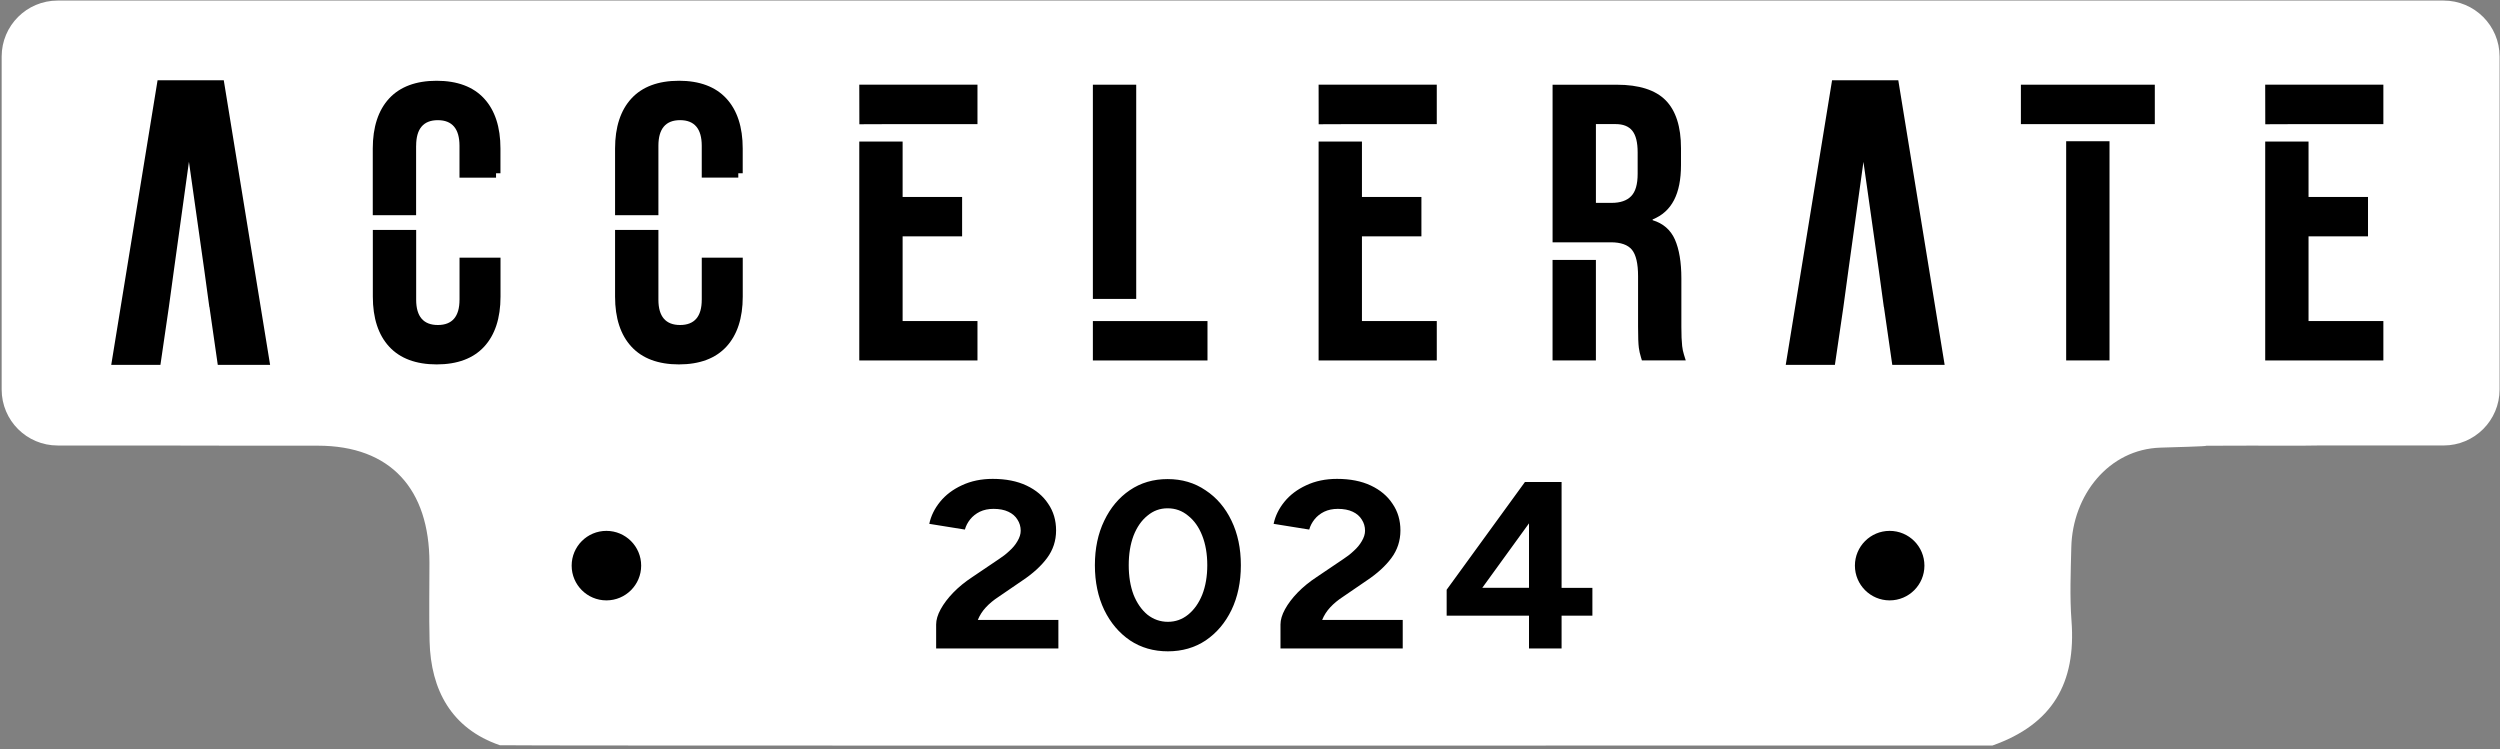
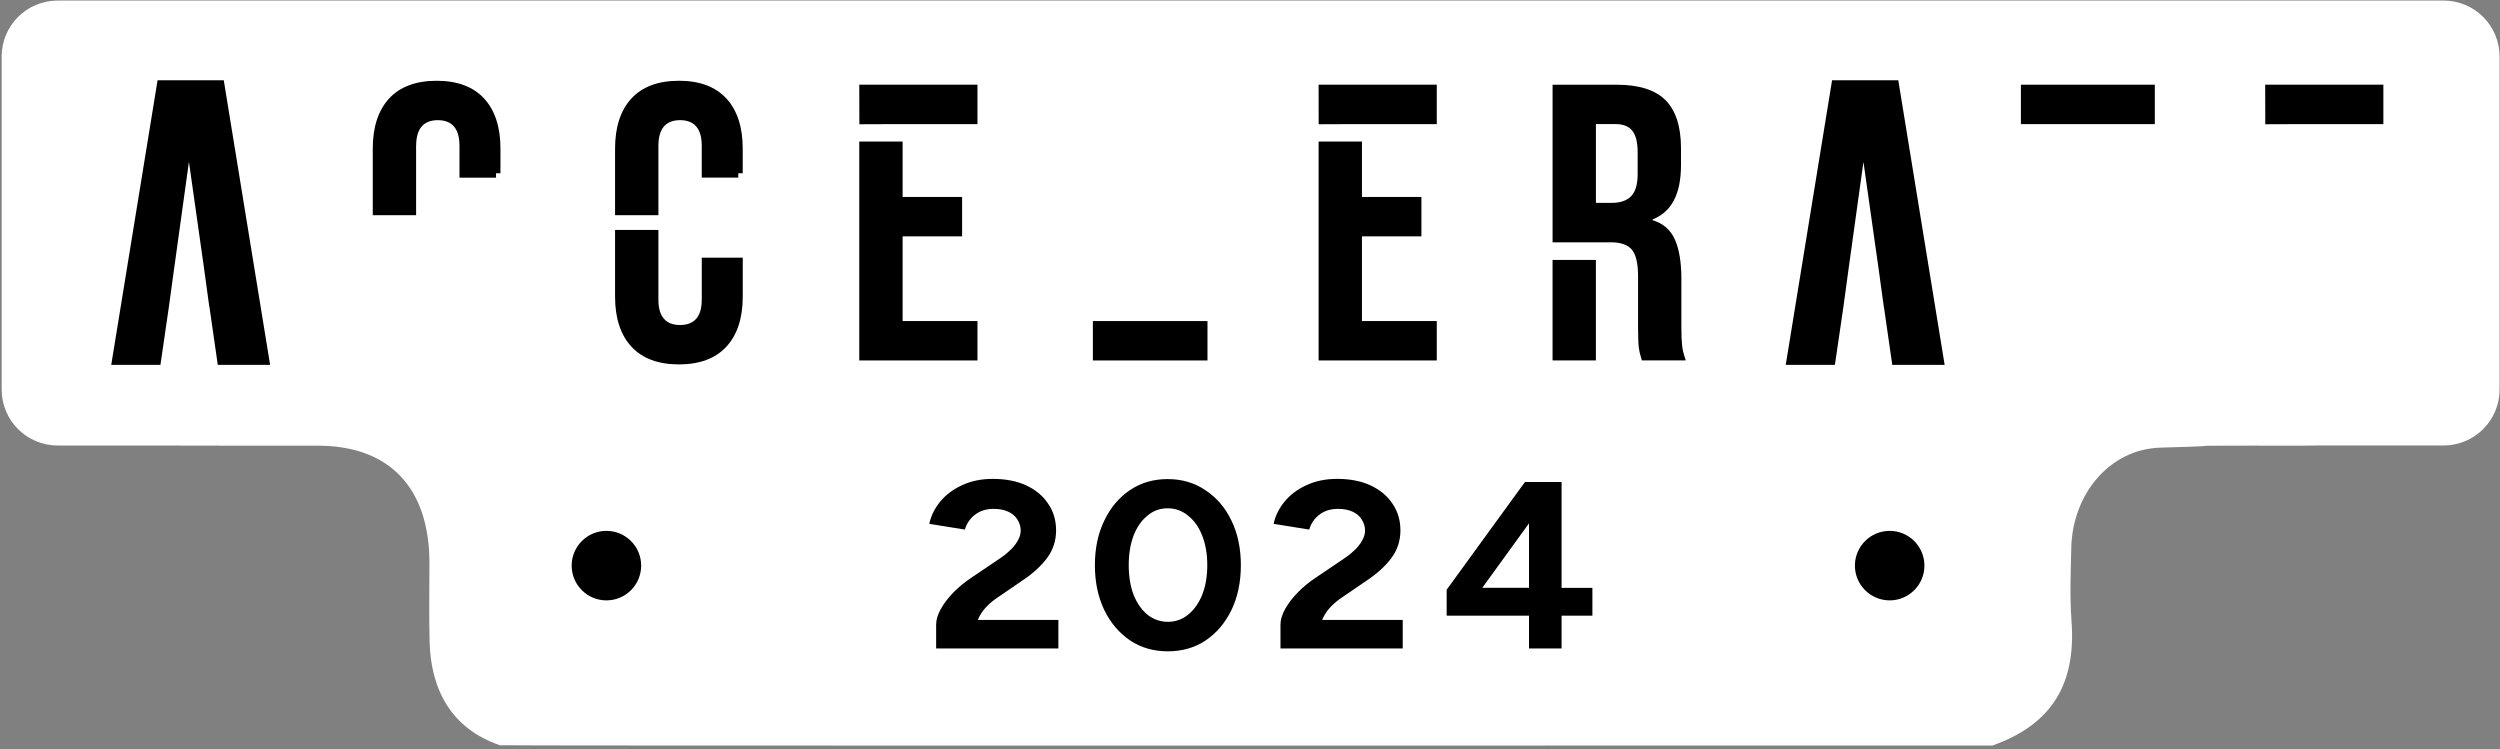
<svg xmlns="http://www.w3.org/2000/svg" width="1201" height="360" viewBox="0 0 1201 360" fill="none">
  <rect x="0" y="0" width="1201" height="360" fill="#808080" stroke="none" />
  <g clip-path="url(#clip0_913_348)">
    <path d="M1173.9 0.271H27.695C12.837 0.271 0.798 12.31 0.798 27.168V187.136C0.798 201.98 12.837 214.019 27.695 214.019H83.884C84.45 214.019 85.003 214.048 85.569 214.048C139.477 214.189 98.77 214.048 152.664 214.104C187.819 214.133 206.26 235.081 206.303 270.35C206.317 282.941 206.048 295.533 206.374 308.111C206.954 331.439 216.869 350.008 240.141 358.01C241.005 358.308 718.67 358.152 957.163 358.152C986.086 347.94 997.403 328.11 995.151 298.281C994.273 286.567 994.783 274.726 995.052 262.956C995.633 237.928 1012.98 215.747 1038.04 215.039C1083.95 213.75 1035.28 214.289 1081.21 214.076C1092.19 214.019 1103.17 214.232 1114.14 214.005H1173.9C1188.76 214.005 1200.8 201.966 1200.8 187.108V27.168C1200.8 12.31 1188.76 0.271 1173.9 0.271Z" fill="white" />
    <path d="M449.724 311.524V299.98C449.724 297.771 450.446 295.334 451.905 292.672C453.364 290.009 455.39 287.332 457.967 284.669C460.559 282.006 463.591 279.528 467.061 277.247L479.922 268.565C481.706 267.417 483.363 266.128 484.893 264.684C486.508 263.239 487.811 261.681 488.774 259.995C489.822 258.239 490.346 256.568 490.346 254.967C490.346 252.984 489.822 251.2 488.774 249.599C487.797 247.998 486.352 246.738 484.412 245.831C482.471 244.911 480.077 244.457 477.259 244.457C474.837 244.457 472.641 244.911 470.701 245.831C468.845 246.752 467.302 247.97 466.083 249.486C464.865 251.015 464.016 252.644 463.534 254.401L446.424 251.653C447.231 247.843 448.973 244.302 451.636 241.03C454.299 237.758 457.783 235.123 462.075 233.14C466.438 231.087 471.381 230.053 476.876 230.053C483.179 230.053 488.604 231.115 493.137 233.254C497.669 235.393 501.139 238.324 503.575 242.05C506.082 245.704 507.343 249.967 507.343 254.854C507.343 259.74 505.884 264.23 502.981 268.111C500.148 271.921 496.224 275.505 491.21 278.848L479.681 286.737C477.33 288.267 475.318 289.938 473.619 291.765C471.919 293.592 470.63 295.618 469.738 297.827H508.448V311.538H449.724V311.524ZM561.053 312.898C554.183 312.898 548.107 311.141 542.852 307.643C537.597 304.059 533.476 299.187 530.473 293.012C527.484 286.765 525.983 279.598 525.983 271.525C525.983 263.451 527.484 256.327 530.473 250.151C533.461 243.905 537.555 239.033 542.725 235.52C547.979 231.937 554.056 230.152 560.925 230.152C567.795 230.152 573.871 231.937 579.126 235.52C584.466 239.019 588.63 243.905 591.619 250.151C594.607 256.327 596.109 263.451 596.109 271.525C596.109 279.598 594.607 286.765 591.619 293.012C588.63 299.187 584.494 304.059 579.239 307.643C573.985 311.141 567.908 312.898 561.039 312.898H561.053ZM561.053 298.72C564.693 298.72 567.922 297.572 570.755 295.292C573.673 292.927 575.925 289.726 577.554 285.689C579.169 281.581 579.976 276.851 579.976 271.511C579.976 266.171 579.169 261.454 577.554 257.333C575.939 253.211 573.673 250.024 570.755 247.729C567.922 245.364 564.65 244.188 560.925 244.188C557.2 244.188 554.056 245.364 551.223 247.729C548.39 250.01 546.167 253.211 544.552 257.333C543.008 261.44 542.243 266.171 542.243 271.511C542.243 276.851 543.008 281.567 544.552 285.689C546.167 289.726 548.39 292.927 551.223 295.292C554.141 297.572 557.413 298.72 561.053 298.72ZM615.145 311.524V299.98C615.145 297.771 615.867 295.334 617.326 292.672C618.785 290.009 620.811 287.332 623.389 284.669C625.98 282.006 629.012 279.528 632.482 277.247L645.343 268.565C647.127 267.417 648.785 266.128 650.314 264.684C651.929 263.239 653.232 261.681 654.195 259.995C655.243 258.239 655.767 256.568 655.767 254.967C655.767 252.984 655.243 251.2 654.195 249.599C653.218 247.998 651.773 246.738 649.833 245.831C647.892 244.911 645.498 244.457 642.68 244.457C640.258 244.457 638.062 244.911 636.122 245.831C634.266 246.752 632.723 247.97 631.504 249.486C630.286 251.015 629.437 252.644 628.955 254.401L611.845 251.653C612.652 247.843 614.394 244.302 617.057 241.03C619.72 237.758 623.204 235.123 627.496 233.14C631.859 231.087 636.802 230.053 642.297 230.053C648.6 230.053 654.025 231.115 658.558 233.254C663.09 235.393 666.56 238.324 668.997 242.05C671.504 245.704 672.764 249.967 672.764 254.854C672.764 259.74 671.305 264.23 668.402 268.111C665.569 271.921 661.645 275.505 656.631 278.848L645.102 286.737C642.751 288.267 640.739 289.938 639.04 291.765C637.34 293.592 636.051 295.618 635.159 297.827H673.869V311.538H615.145V311.524ZM734.533 311.524V295.759H694.973V283.309L732.593 231.54H750.184V282.403H764.986V295.774H750.184V311.538H734.533V311.524ZM712.083 282.389H734.533V251.412L712.083 282.389Z" fill="black" />
    <circle cx="291.321" cy="271.727" r="16.697" fill="black" />
    <circle cx="907.796" cy="271.727" r="16.697" fill="black" />
    <path d="M75.698 38.56L53.438 175.281H77.068L81.118 147.521L83.578 129.541L90.768 77.711L98.108 129.541L100.568 147.521H100.628L104.618 175.281H129.758L107.498 38.56H75.698Z" fill="black" />
    <path d="M880.128 38.56L857.868 175.281H881.488L885.558 147.521L888.008 129.541L895.198 77.761L902.538 129.541L904.998 147.521H905.048L909.048 175.281H934.208L911.938 38.56H880.128Z" fill="black" />
-     <path d="M220.748 144.021C220.748 152.061 217.248 156.131 210.338 156.131C203.428 156.131 199.928 152.051 199.928 144.021V110.471H179.108V142.511C179.108 152.811 181.748 160.901 186.968 166.541C192.168 172.191 199.848 175.061 209.778 175.061C219.708 175.061 227.368 172.201 232.588 166.541C237.798 160.891 240.448 152.801 240.448 142.511V123.771H220.758V144.021H220.748Z" fill="black" />
    <path d="M199.918 70.021C199.918 61.861 203.418 57.731 210.328 57.731C217.238 57.731 220.738 61.871 220.738 70.021V85.341H238.298V83.231H240.418V71.351C240.418 61.041 237.778 52.961 232.558 47.321C227.358 41.671 219.678 38.801 209.748 38.801C199.818 38.801 192.148 41.671 186.938 47.311C181.728 52.951 179.078 61.041 179.078 71.341V103.381H199.898V70.011L199.918 70.021Z" fill="black" />
    <path d="M337.118 144.021C337.118 152.061 333.618 156.131 326.708 156.131C319.798 156.131 316.298 152.051 316.298 144.021V110.471H295.478V142.511C295.478 152.821 298.118 160.901 303.338 166.541C308.538 172.191 316.218 175.061 326.148 175.061C336.078 175.061 343.738 172.201 348.958 166.541C354.168 160.891 356.818 152.801 356.818 142.511V123.771H337.128V144.021H337.118Z" fill="black" />
    <path d="M326.138 38.8C316.208 38.8 308.538 41.67 303.338 47.31C298.128 52.95 295.478 61.041 295.478 71.341V103.38H316.298V70.01C316.298 61.85 319.798 57.721 326.708 57.721C333.618 57.721 337.118 61.861 337.118 70.01V85.331H354.678V83.221H356.798V71.341C356.798 61.031 354.158 52.95 348.938 47.31C343.738 41.66 336.058 38.791 326.128 38.791L326.138 38.8Z" fill="black" />
    <path d="M433.618 113.541H462.198V94.621H433.618V68.001H412.798V173.161H469.578V154.231H433.618V113.541Z" fill="black" />
    <path d="M412.838 59.69L431.498 59.62H469.578V40.69H412.798L412.838 59.69Z" fill="black" />
    <path d="M654.278 113.541H682.848V94.621H654.278V68.001H633.458V173.161H690.228V154.231H654.278V113.541Z" fill="black" />
    <path d="M633.488 59.69L652.158 59.62H690.228V40.69H633.458L633.488 59.69Z" fill="black" />
-     <path d="M1109.02 113.541H1137.59V94.621H1109.02V68.001H1088.21V173.161H1144.97V154.231H1109.02V113.541Z" fill="black" />
    <path d="M1088.2 40.69L1088.24 59.69L1106.9 59.62H1144.97V40.69H1088.2Z" fill="black" />
-     <path d="M545.838 40.69H525.018V143.6H545.838V40.69Z" fill="black" />
    <path d="M525.018 173.16H580.078V154.23L525.018 154.25V173.16Z" fill="black" />
    <path d="M808.108 166.231C807.848 163.921 807.728 160.921 807.728 157.061V133.791C807.728 126.021 806.678 119.721 804.618 115.051C802.558 110.421 798.958 107.301 793.928 105.781V105.411C803.098 101.721 807.548 93.181 807.548 79.291V71.161C807.548 60.861 805.068 53.131 800.168 48.171C795.268 43.211 787.378 40.701 776.708 40.701H745.858V116.401H773.868C778.628 116.401 782.038 117.611 783.988 119.991C785.938 122.381 786.928 126.651 786.928 132.671V156.891C786.928 161.741 787.048 165.171 787.298 167.091C787.478 168.481 787.818 170.011 788.318 171.651L788.778 173.151H809.838L808.978 170.391C808.558 169.061 808.268 167.661 808.108 166.221V166.231ZM766.668 59.611H776.128C779.768 59.611 782.468 60.691 784.168 62.821C785.888 65.001 786.728 68.401 786.728 73.231V83.461C786.728 88.561 785.708 92.081 783.598 94.251C781.538 96.381 778.388 97.461 774.238 97.461H766.678V59.621L766.668 59.611Z" fill="black" />
    <path d="M766.668 124.871H745.848V173.151H766.668V124.871Z" fill="black" />
    <path d="M1035.17 40.69H970.838V59.63H1035.17V40.69Z" fill="black" />
-     <path d="M1013.41 67.851H992.588V173.151H1013.41V67.851Z" fill="black" />
  </g>
  <defs>
    <clipPath id="clip0_913_348">
      <rect width="1200" height="359.014" fill="white" transform="translate(0.798 0.271)" />
    </clipPath>
  </defs>
</svg>